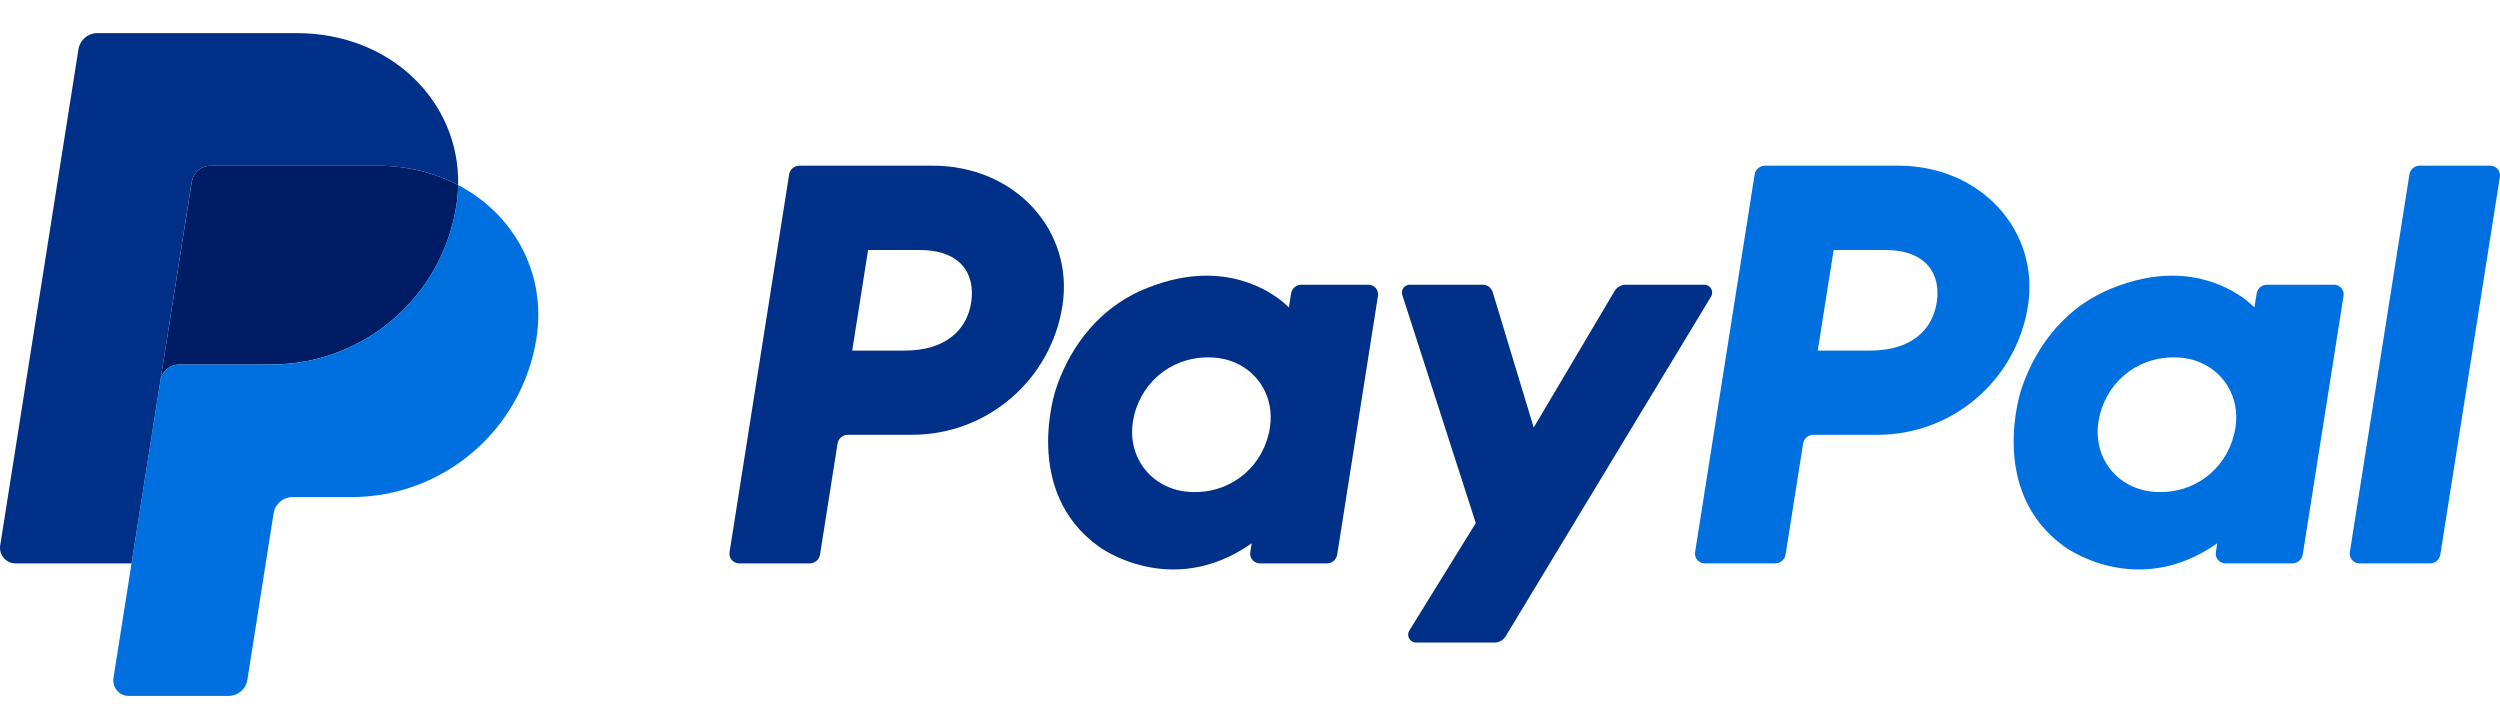
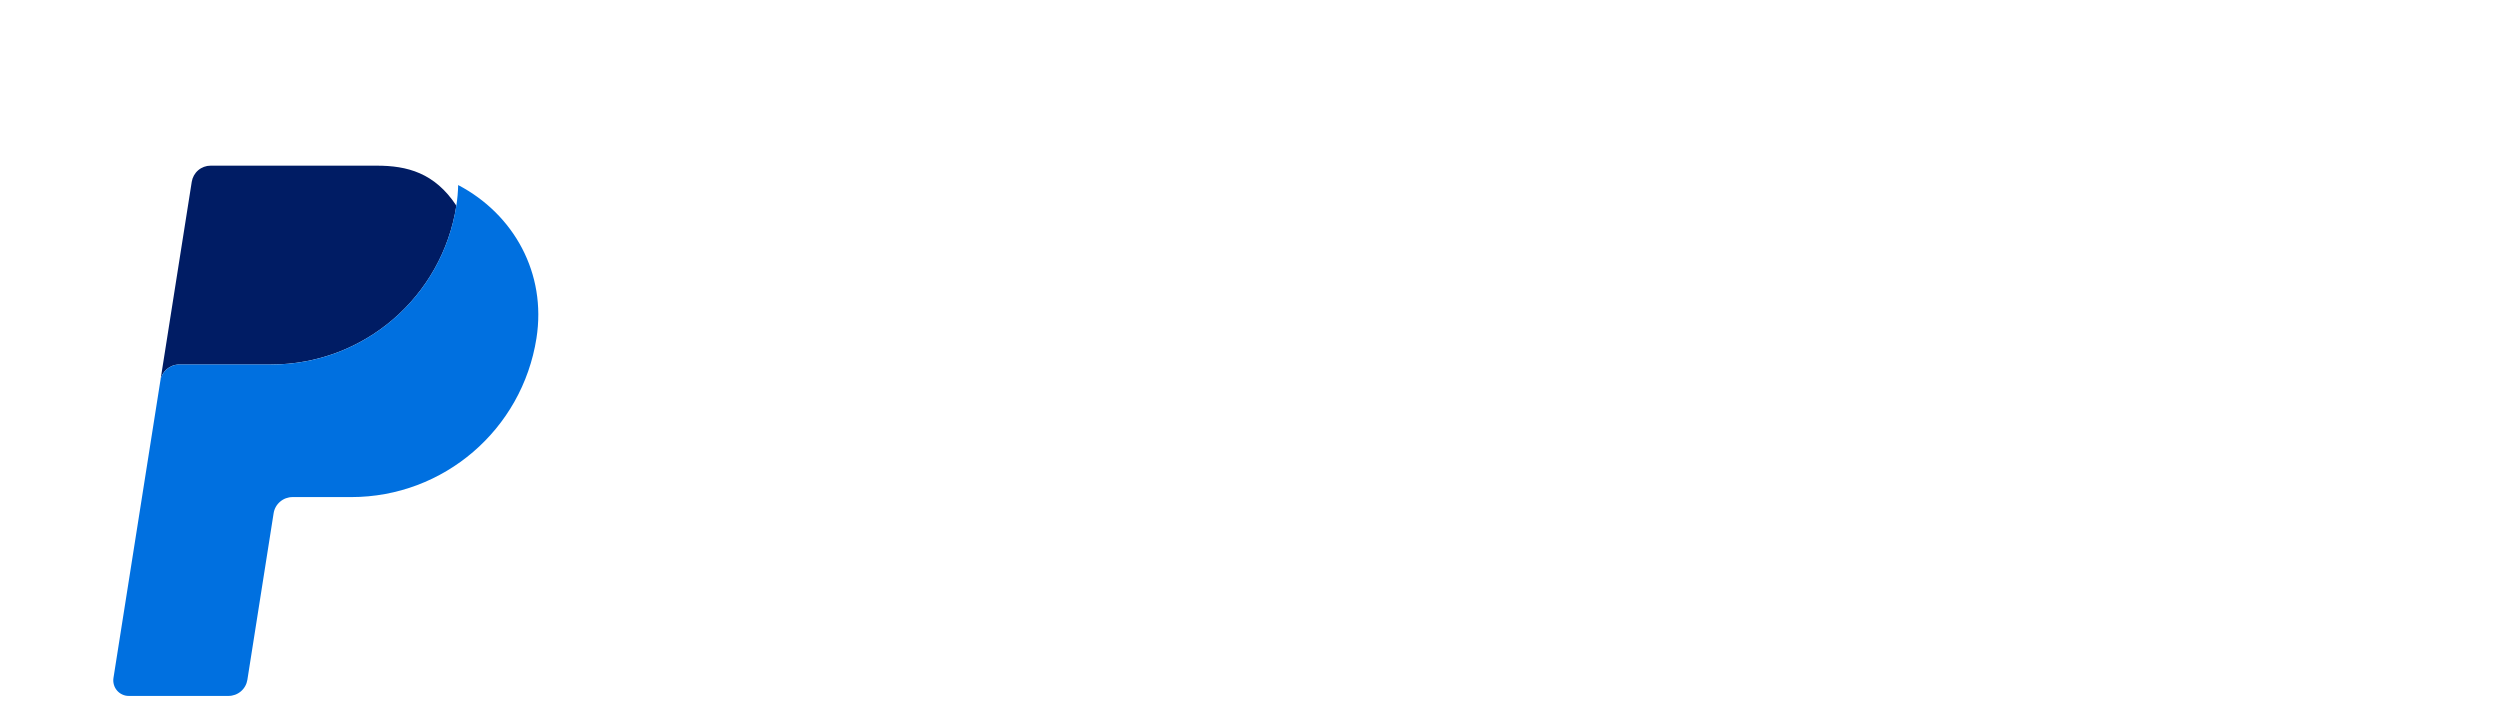
<svg xmlns="http://www.w3.org/2000/svg" width="60" height="17" viewBox="0 0 60 17" fill="none">
-   <path d="M19.186 3.976C19.063 3.976 18.958 4.066 18.939 4.188L17.509 13.253C17.504 13.286 17.506 13.32 17.515 13.352C17.524 13.384 17.54 13.414 17.562 13.44C17.584 13.465 17.611 13.485 17.641 13.499C17.672 13.514 17.705 13.521 17.738 13.521H19.433C19.557 13.521 19.662 13.431 19.681 13.309L20.101 10.647C20.12 10.525 20.225 10.435 20.349 10.435H21.89C23.691 10.435 25.219 9.122 25.498 7.341C25.78 5.546 24.377 3.98 22.389 3.976H19.186ZM20.834 6H22.067C23.082 6 23.413 6.599 23.308 7.261C23.204 7.925 22.69 8.414 21.708 8.414H20.453L20.834 6ZM28.946 6.616C28.518 6.618 28.026 6.705 27.473 6.936C26.204 7.464 25.595 8.557 25.337 9.353C25.337 9.353 24.513 11.784 26.373 13.119C26.373 13.119 28.098 14.404 30.04 13.04L30.007 13.253C30.002 13.286 30.004 13.32 30.013 13.352C30.022 13.384 30.038 13.414 30.059 13.439C30.081 13.465 30.108 13.485 30.139 13.499C30.169 13.513 30.202 13.521 30.236 13.521H31.845C31.968 13.521 32.073 13.431 32.093 13.309L33.071 7.102C33.077 7.068 33.075 7.035 33.066 7.002C33.056 6.97 33.04 6.94 33.019 6.915C32.997 6.889 32.97 6.869 32.94 6.855C32.909 6.84 32.876 6.833 32.842 6.833H31.233C31.11 6.833 31.005 6.923 30.985 7.045L30.933 7.379C30.933 7.379 30.23 6.611 28.946 6.616ZM28.999 8.577C29.183 8.577 29.352 8.602 29.504 8.651C30.198 8.874 30.592 9.541 30.478 10.264C30.338 11.154 29.608 11.81 28.671 11.81C28.487 11.81 28.318 11.784 28.166 11.736C27.472 11.513 27.076 10.846 27.189 10.123C27.33 9.232 28.062 8.577 28.999 8.577Z" fill="#003087" />
-   <path d="M42.359 3.976C42.236 3.976 42.131 4.066 42.111 4.188L40.682 13.253C40.677 13.286 40.679 13.32 40.688 13.352C40.697 13.384 40.713 13.414 40.735 13.44C40.757 13.465 40.784 13.485 40.814 13.499C40.845 13.514 40.878 13.521 40.911 13.521H42.606C42.73 13.521 42.835 13.431 42.854 13.309L43.274 10.647C43.293 10.525 43.398 10.435 43.522 10.435H45.063C46.864 10.435 48.392 9.122 48.671 7.341C48.953 5.546 47.55 3.98 45.562 3.976H42.359ZM44.007 6H45.24C46.255 6 46.586 6.599 46.481 7.261C46.377 7.925 45.863 8.414 44.881 8.414H43.626L44.007 6ZM52.119 6.616C51.691 6.618 51.198 6.705 50.645 6.936C49.377 7.464 48.768 8.557 48.509 9.353C48.509 9.353 47.686 11.784 49.546 13.119C49.546 13.119 51.271 14.404 53.213 13.04L53.18 13.253C53.174 13.286 53.176 13.32 53.185 13.352C53.195 13.384 53.211 13.414 53.233 13.44C53.254 13.465 53.281 13.485 53.312 13.499C53.342 13.514 53.375 13.521 53.409 13.521H55.018C55.141 13.521 55.246 13.431 55.266 13.309L56.245 7.102C56.25 7.068 56.248 7.035 56.239 7.002C56.23 6.97 56.214 6.94 56.192 6.914C56.17 6.889 56.143 6.868 56.113 6.854C56.082 6.84 56.049 6.833 56.015 6.833H54.406C54.283 6.833 54.178 6.923 54.159 7.045L54.106 7.379C54.106 7.379 53.403 6.611 52.119 6.616ZM52.171 8.577C52.356 8.577 52.525 8.602 52.677 8.651C53.371 8.874 53.765 9.541 53.651 10.264C53.51 11.154 52.78 11.81 51.844 11.81C51.659 11.81 51.49 11.784 51.339 11.736C50.644 11.513 50.248 10.846 50.362 10.123C50.503 9.232 51.235 8.577 52.171 8.577Z" fill="#0070E0" />
-   <path d="M33.834 6.833C33.707 6.833 33.616 6.958 33.655 7.079L35.419 12.554L33.824 15.133C33.747 15.259 33.837 15.421 33.984 15.421H35.869C35.923 15.42 35.976 15.406 36.023 15.38C36.07 15.354 36.109 15.315 36.137 15.269L41.065 7.118C41.14 6.993 41.05 6.833 40.904 6.833H39.018C38.964 6.833 38.91 6.847 38.863 6.874C38.816 6.901 38.776 6.94 38.749 6.987L36.809 10.261L35.825 7.011C35.793 6.905 35.695 6.833 35.585 6.833L33.834 6.833Z" fill="#003087" />
-   <path d="M58.073 3.976C57.95 3.976 57.845 4.066 57.826 4.188L56.396 13.252C56.391 13.286 56.393 13.319 56.402 13.352C56.411 13.384 56.427 13.414 56.449 13.439C56.471 13.465 56.498 13.485 56.528 13.499C56.559 13.514 56.592 13.521 56.625 13.521H58.32C58.444 13.521 58.549 13.431 58.568 13.309L59.997 4.244C60.002 4.211 60.001 4.178 59.991 4.145C59.982 4.113 59.966 4.083 59.944 4.058C59.923 4.032 59.896 4.012 59.865 3.998C59.835 3.984 59.802 3.976 59.768 3.976H58.073Z" fill="#0070E0" />
-   <path d="M5.054 3.976C4.945 3.976 4.84 4.015 4.757 4.086C4.674 4.157 4.619 4.256 4.602 4.363L3.849 9.136C3.884 8.913 4.076 8.748 4.302 8.748H6.507C8.726 8.748 10.609 7.13 10.953 4.936C10.978 4.772 10.993 4.607 10.996 4.441C10.432 4.146 9.77 3.976 9.044 3.976H5.054Z" fill="#001C64" />
+   <path d="M5.054 3.976C4.945 3.976 4.84 4.015 4.757 4.086C4.674 4.157 4.619 4.256 4.602 4.363L3.849 9.136C3.884 8.913 4.076 8.748 4.302 8.748H6.507C8.726 8.748 10.609 7.13 10.953 4.936C10.432 4.146 9.77 3.976 9.044 3.976H5.054Z" fill="#001C64" />
  <path d="M10.996 4.441C10.992 4.607 10.978 4.772 10.952 4.936C10.608 7.13 8.725 8.749 6.506 8.749H4.301C4.076 8.749 3.884 8.913 3.849 9.136L3.157 13.521L2.723 16.272C2.715 16.325 2.718 16.379 2.733 16.431C2.747 16.483 2.773 16.531 2.808 16.572C2.843 16.613 2.886 16.646 2.935 16.668C2.984 16.691 3.037 16.703 3.091 16.702H5.484C5.593 16.702 5.699 16.663 5.782 16.592C5.865 16.521 5.92 16.423 5.937 16.315L6.567 12.317C6.584 12.209 6.639 12.111 6.723 12.04C6.806 11.969 6.911 11.93 7.021 11.93H8.43C10.649 11.93 12.531 10.311 12.875 8.118C13.12 6.561 12.336 5.144 10.996 4.441Z" fill="#0070E0" />
-   <path d="M2.335 0.795C2.11 0.795 1.918 0.959 1.883 1.182L0.005 13.09C-0.031 13.316 0.144 13.521 0.373 13.521H3.157L3.849 9.136L4.601 4.364C4.618 4.256 4.673 4.158 4.756 4.087C4.839 4.016 4.945 3.977 5.054 3.977H9.044C9.77 3.977 10.432 4.146 10.996 4.441C11.035 2.444 9.387 0.795 7.121 0.795H2.335Z" fill="#003087" />
</svg>